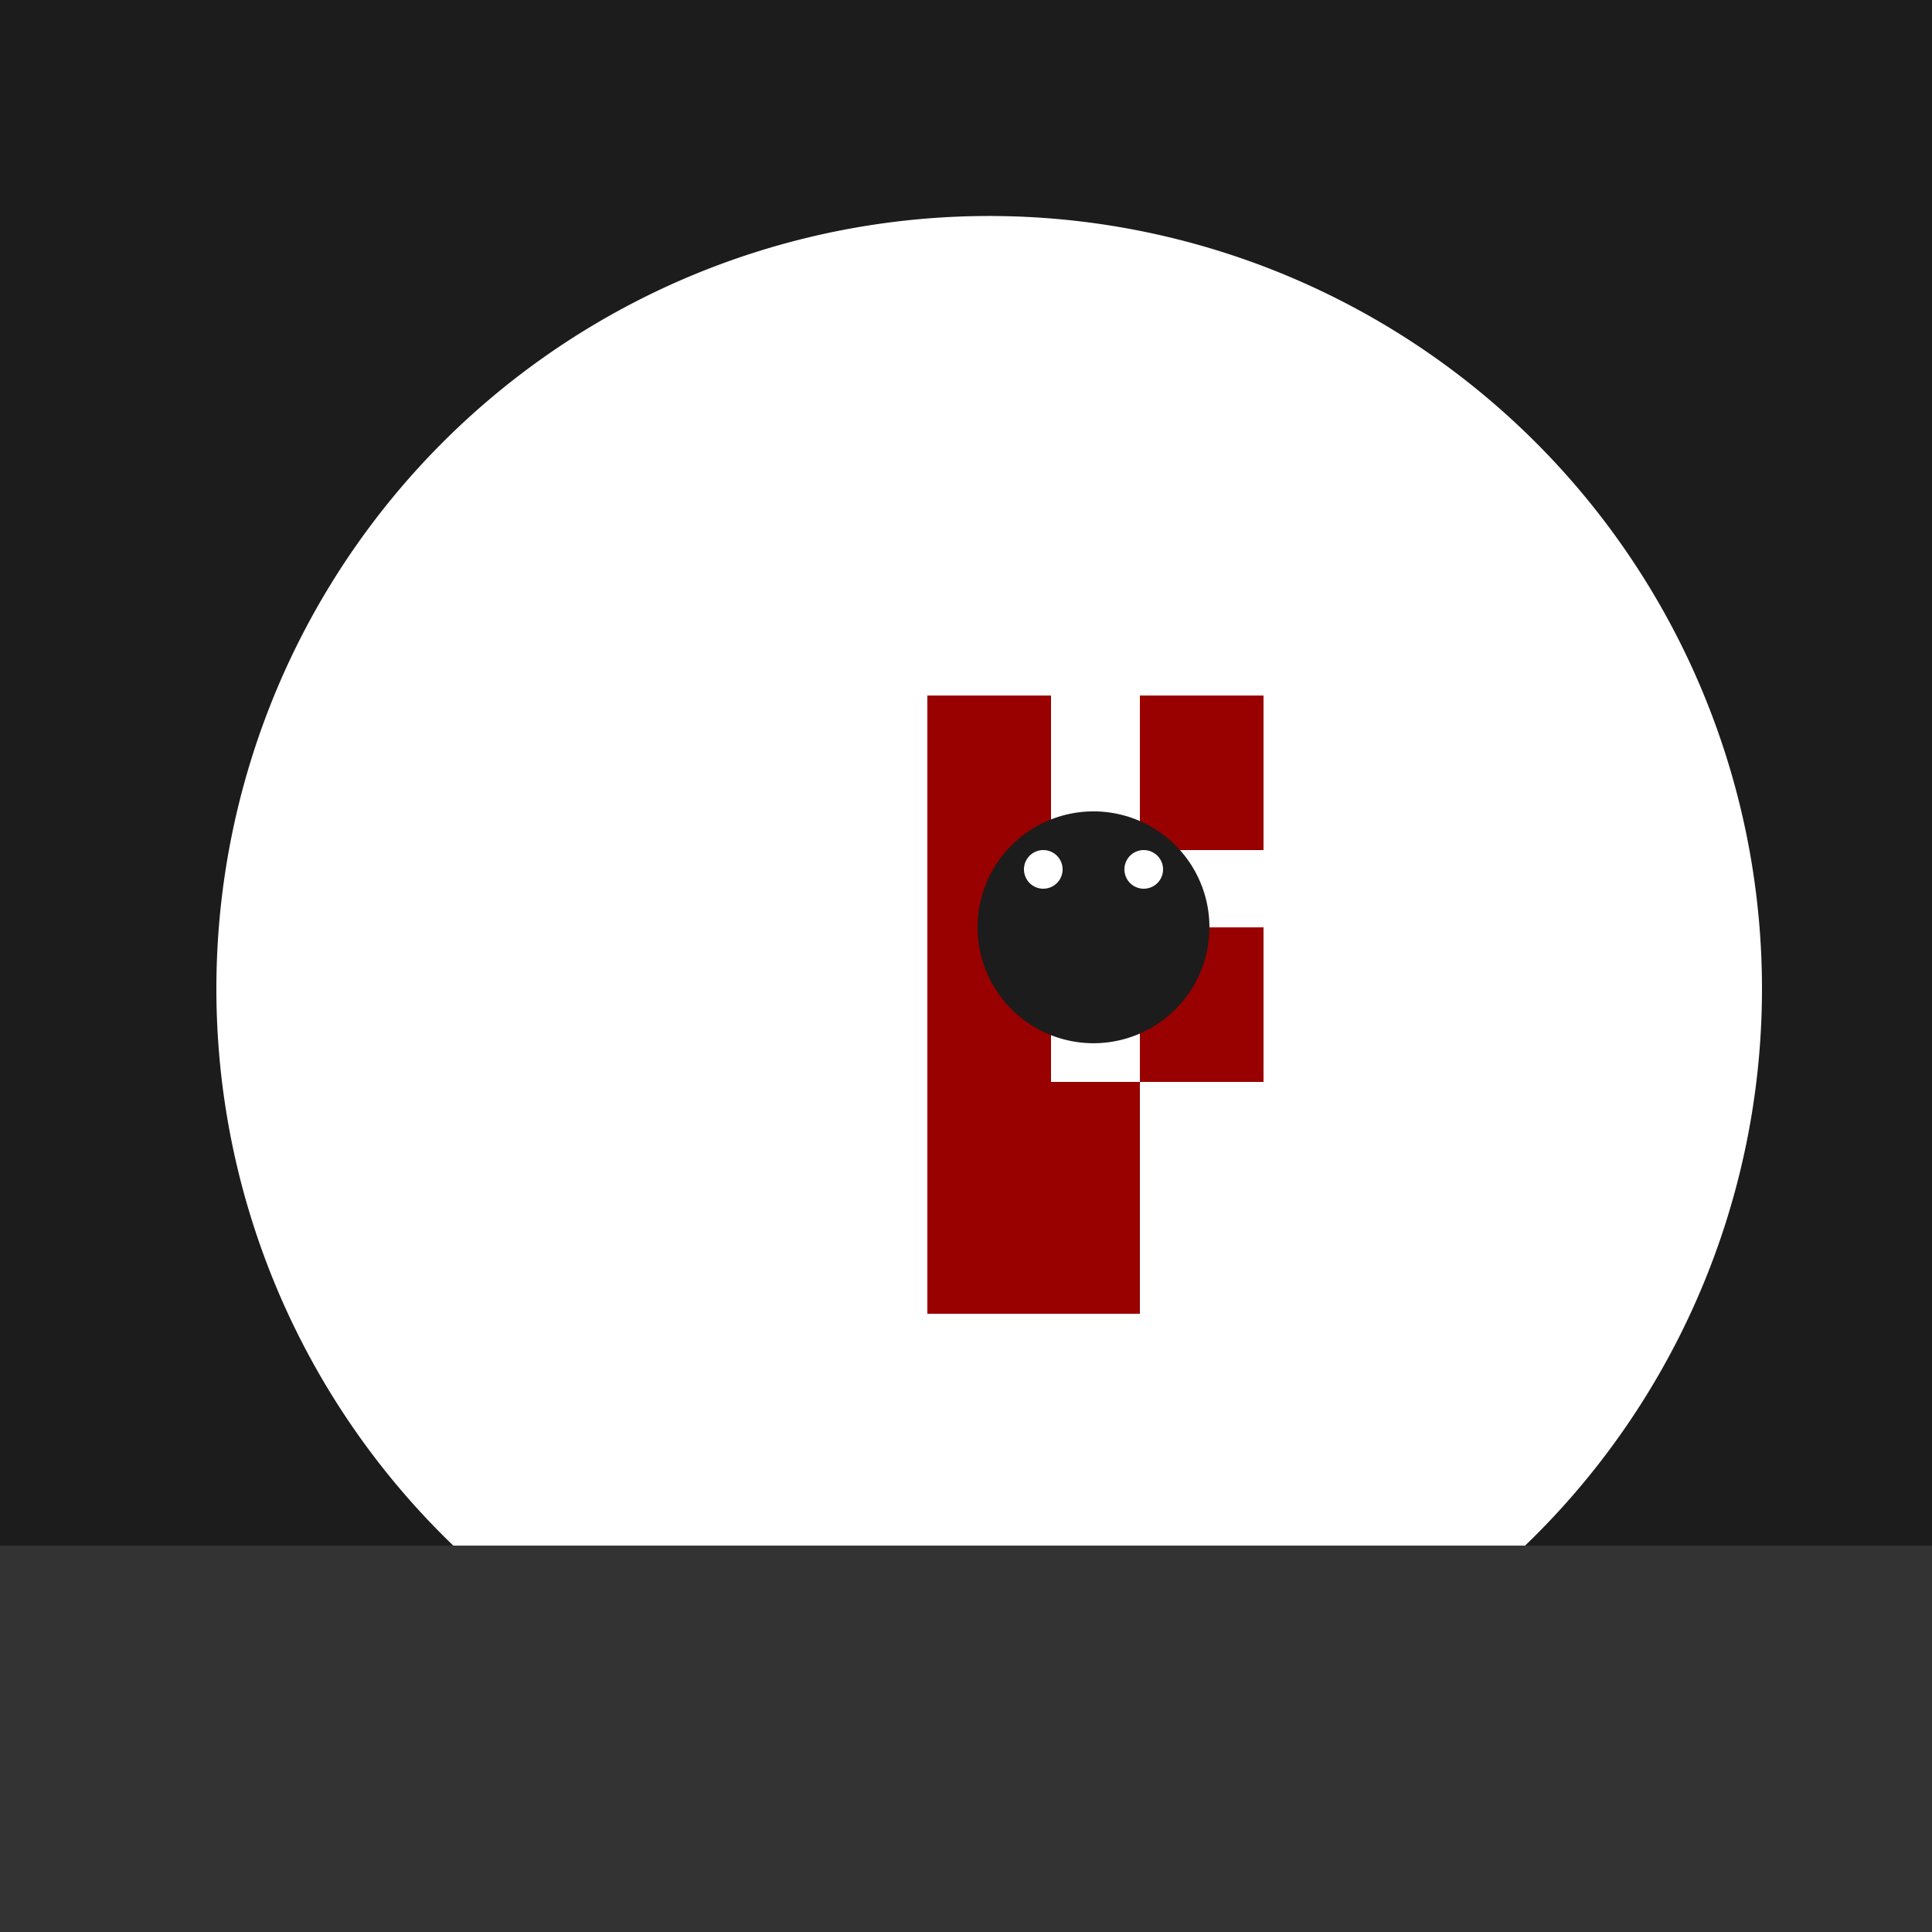
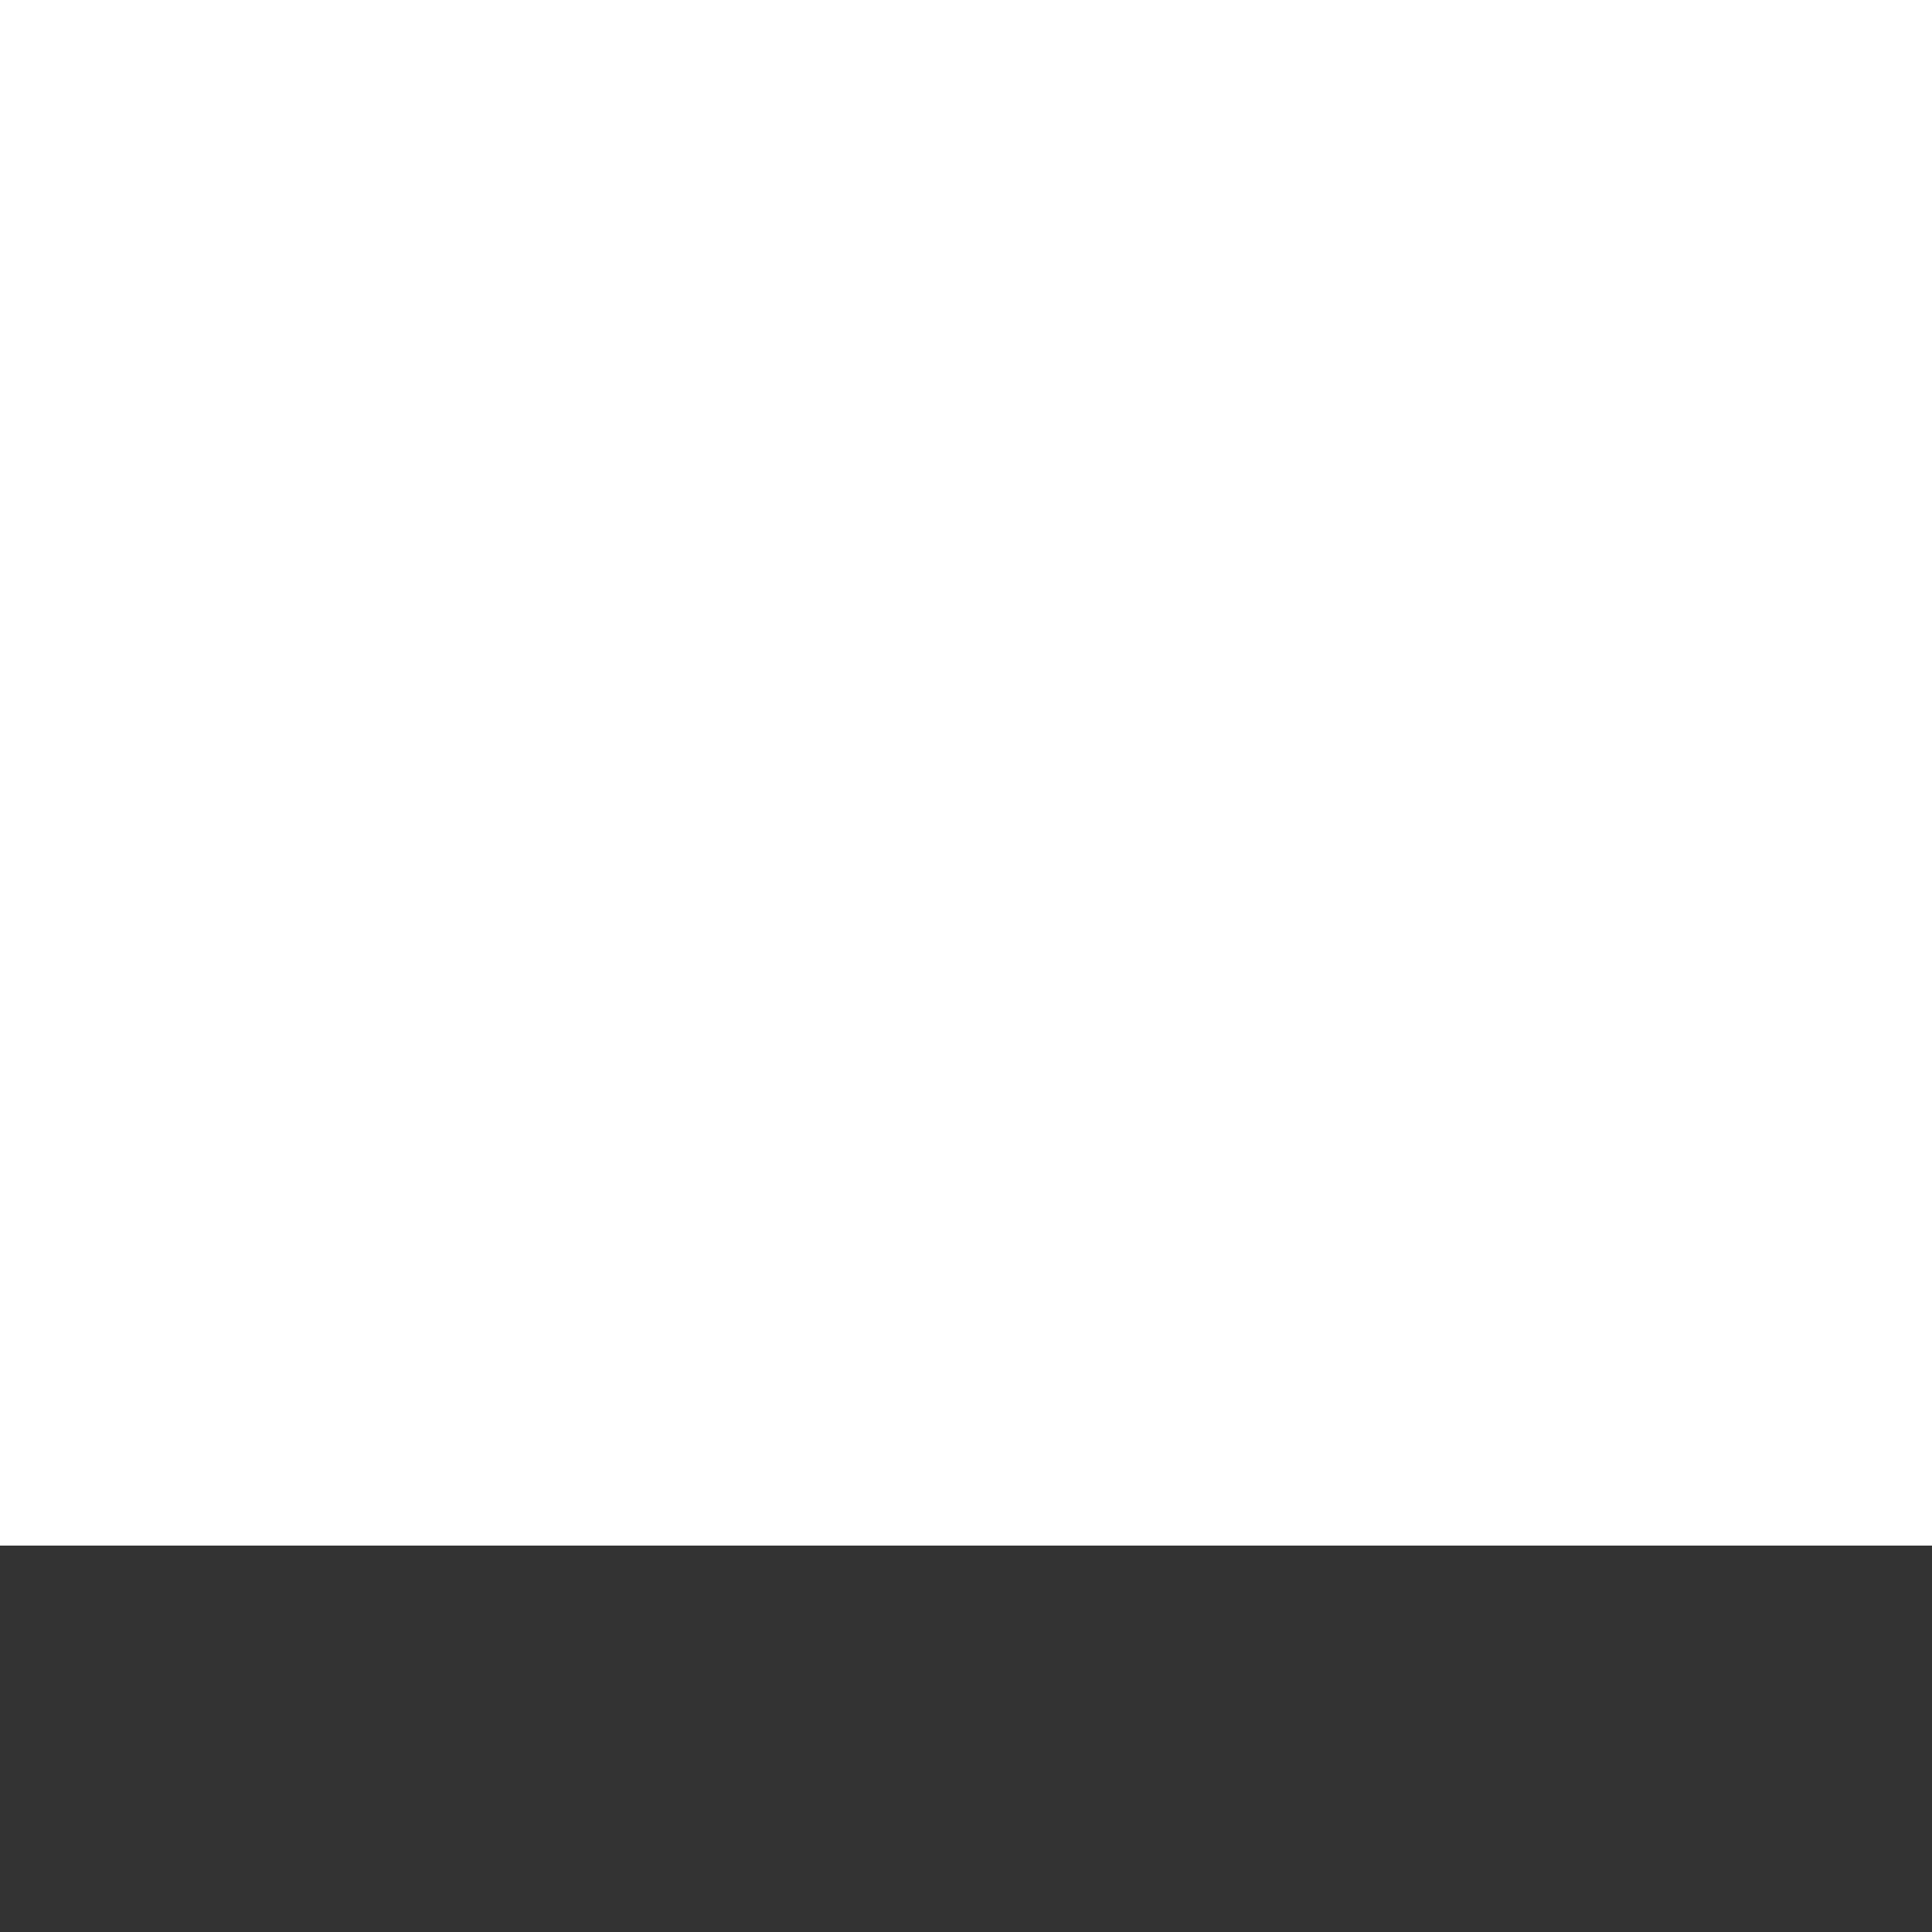
<svg xmlns="http://www.w3.org/2000/svg" width="500" height="500">
  <defs />
  <g>
-     <rect fill="#1C1C1C" stroke="none" x="0" y="0" width="512" height="512" />
-     <path fill="#FFFFFF" stroke="none" paint-order="stroke fill markers" d=" M 456 256 A 200 200 0 1 1 456 255.8" />
-     <path fill="#990000" stroke="none" paint-order="stroke fill markers" d=" M 240 180 L 272 180 L 272 280 L 295 280 L 295 180 L 327 180 L 327 220 L 295 220 L 295 240 L 327 240 L 327 280 L 295 280 L 295 340 L 240 340 Z" />
-     <path fill="#1C1C1C" stroke="none" paint-order="stroke fill markers" d=" M 313 240 A 30 30 0 1 1 313 239.97" />
    <path fill="#FFFFFF" stroke="none" paint-order="stroke fill markers" d=" M 275 225 A 5 5 0 1 1 275 224.995" />
    <path fill="#FFFFFF" stroke="none" paint-order="stroke fill markers" d=" M 301 225 A 5 5 0 1 1 301 224.995" />
    <path fill="#FFFFFF" stroke="none" paint-order="stroke fill markers" d=" M 200 430 L 230 380 L 230 340 L 220 340 L 220 350 L 200 350 Z" />
-     <path fill="#FFFFFF" stroke="none" paint-order="stroke fill markers" d=" M 235 325 A 20 20 0 1 1 235 324.98" />
    <rect fill="#333333" stroke="none" x="0" y="400" width="512" height="112" />
  </g>
</svg>